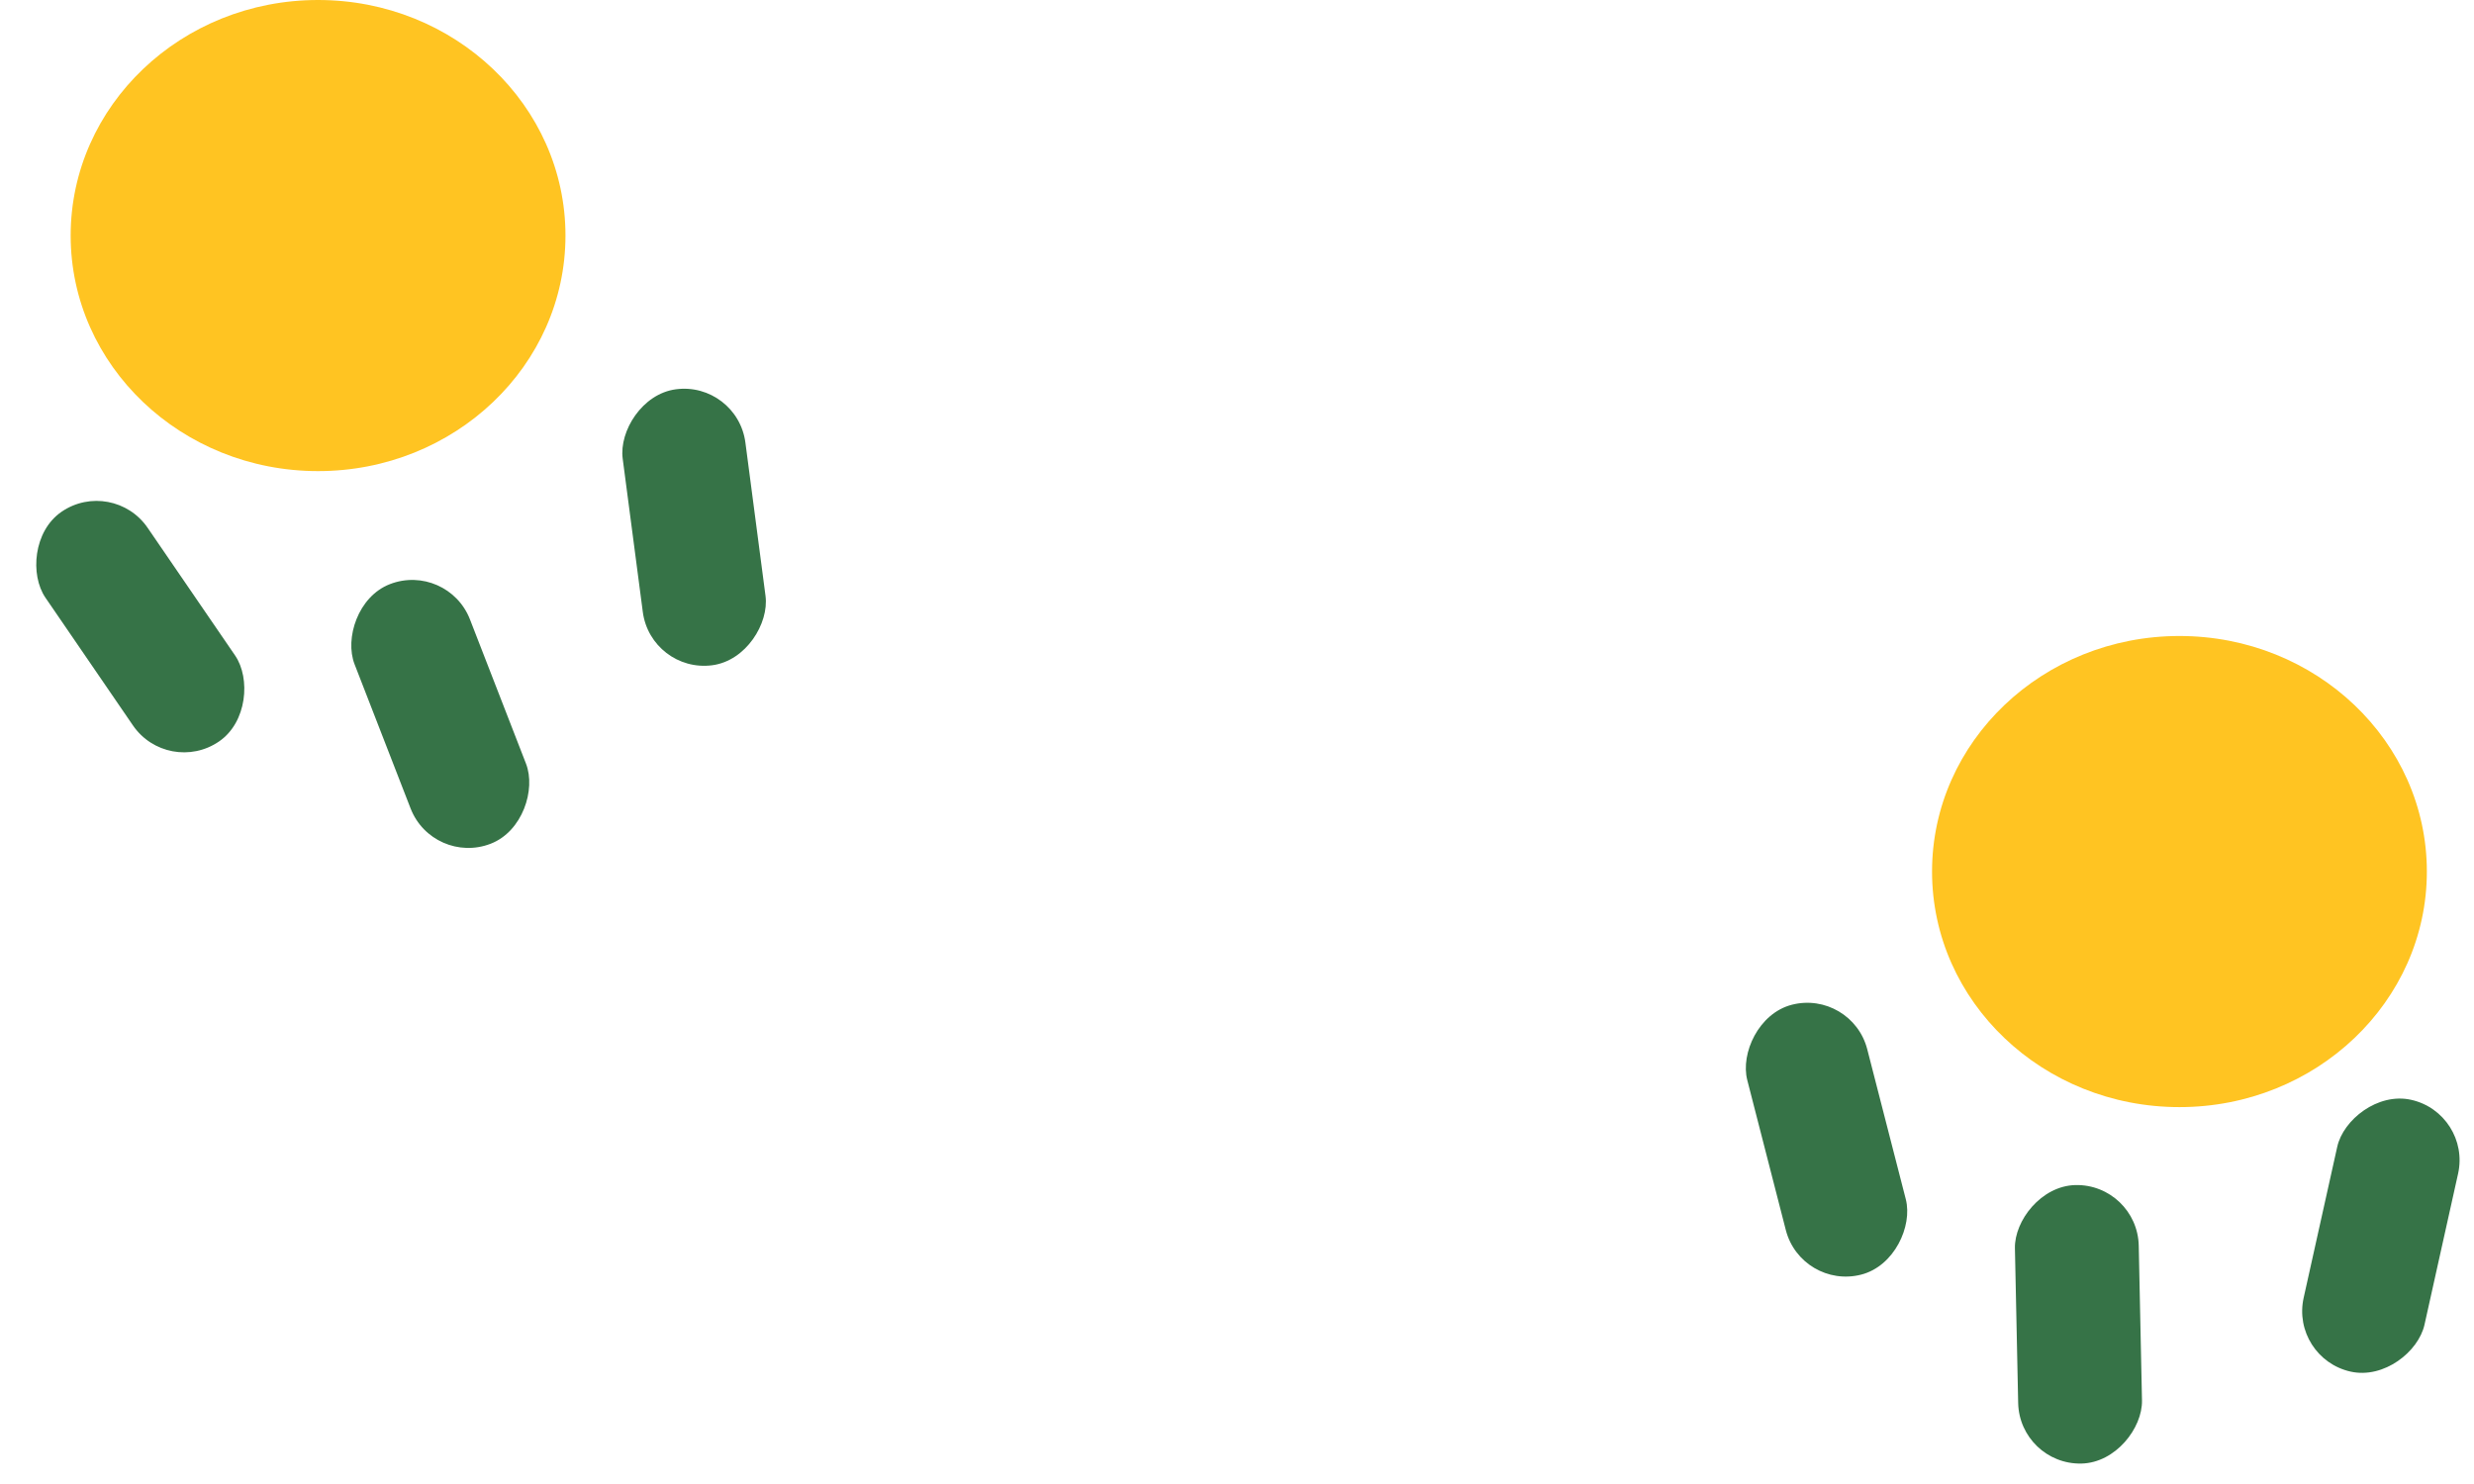
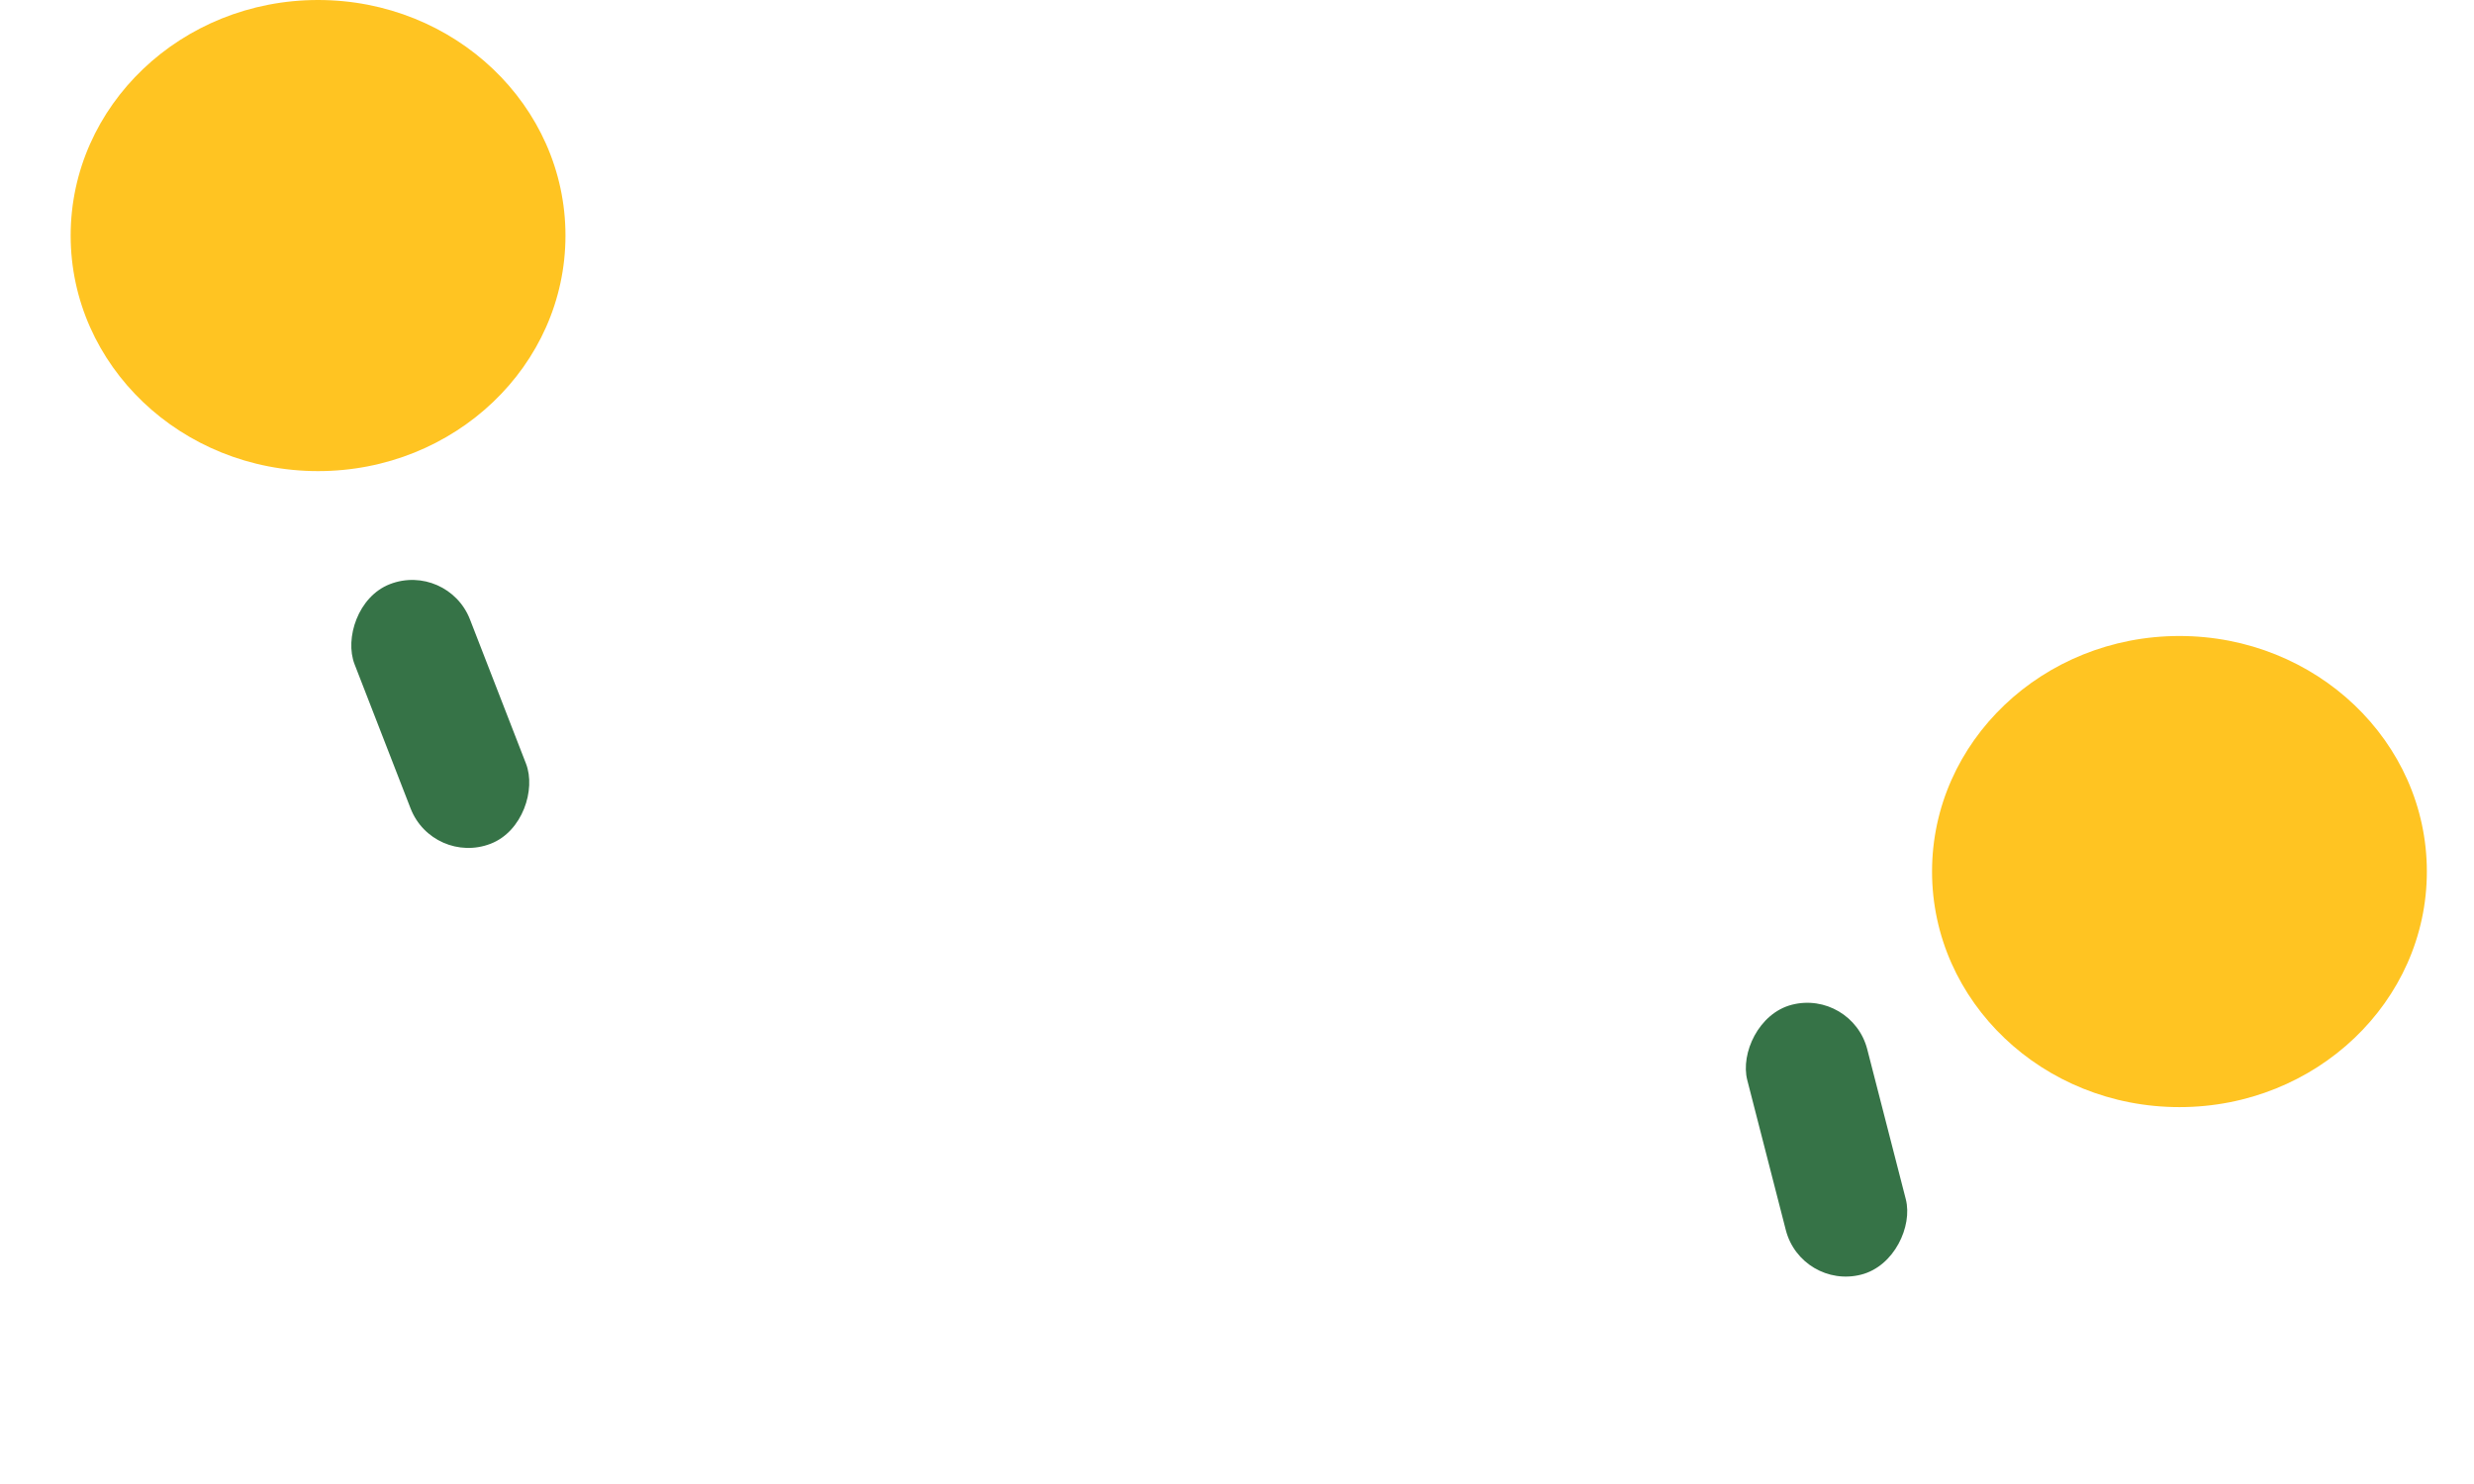
<svg xmlns="http://www.w3.org/2000/svg" width="105" height="63" viewBox="0 0 105 63" fill="none">
-   <rect width="5.255" height="11.823" rx="2.627" transform="matrix(-0.976 -0.217 -0.217 0.976 104.895 47.26)" fill="#367347" />
-   <rect width="5.255" height="11.823" rx="2.627" transform="matrix(-1 0.021 0.021 1 90.716 50.254)" fill="#367347" />
  <rect width="5.255" height="11.823" rx="2.627" transform="matrix(-0.969 0.249 0.249 0.969 78.595 42)" fill="#367347" />
-   <rect width="5.255" height="11.823" rx="2.627" transform="matrix(-0.991 0.13 0.13 0.991 31.294 16.184)" fill="#367347" />
  <rect width="5.255" height="11.823" rx="2.627" transform="matrix(-0.932 0.362 0.362 0.932 18.995 23.848)" fill="#367347" />
-   <rect width="5.255" height="11.823" rx="2.627" transform="matrix(-0.825 0.565 0.565 0.825 4.782 20.24)" fill="#367347" />
  <ellipse cx="92.499" cy="37" rx="10.5" ry="10" fill="#FFC422" />
  <ellipse cx="13.499" cy="10" rx="10.5" ry="10" fill="#FFC422" />
</svg>